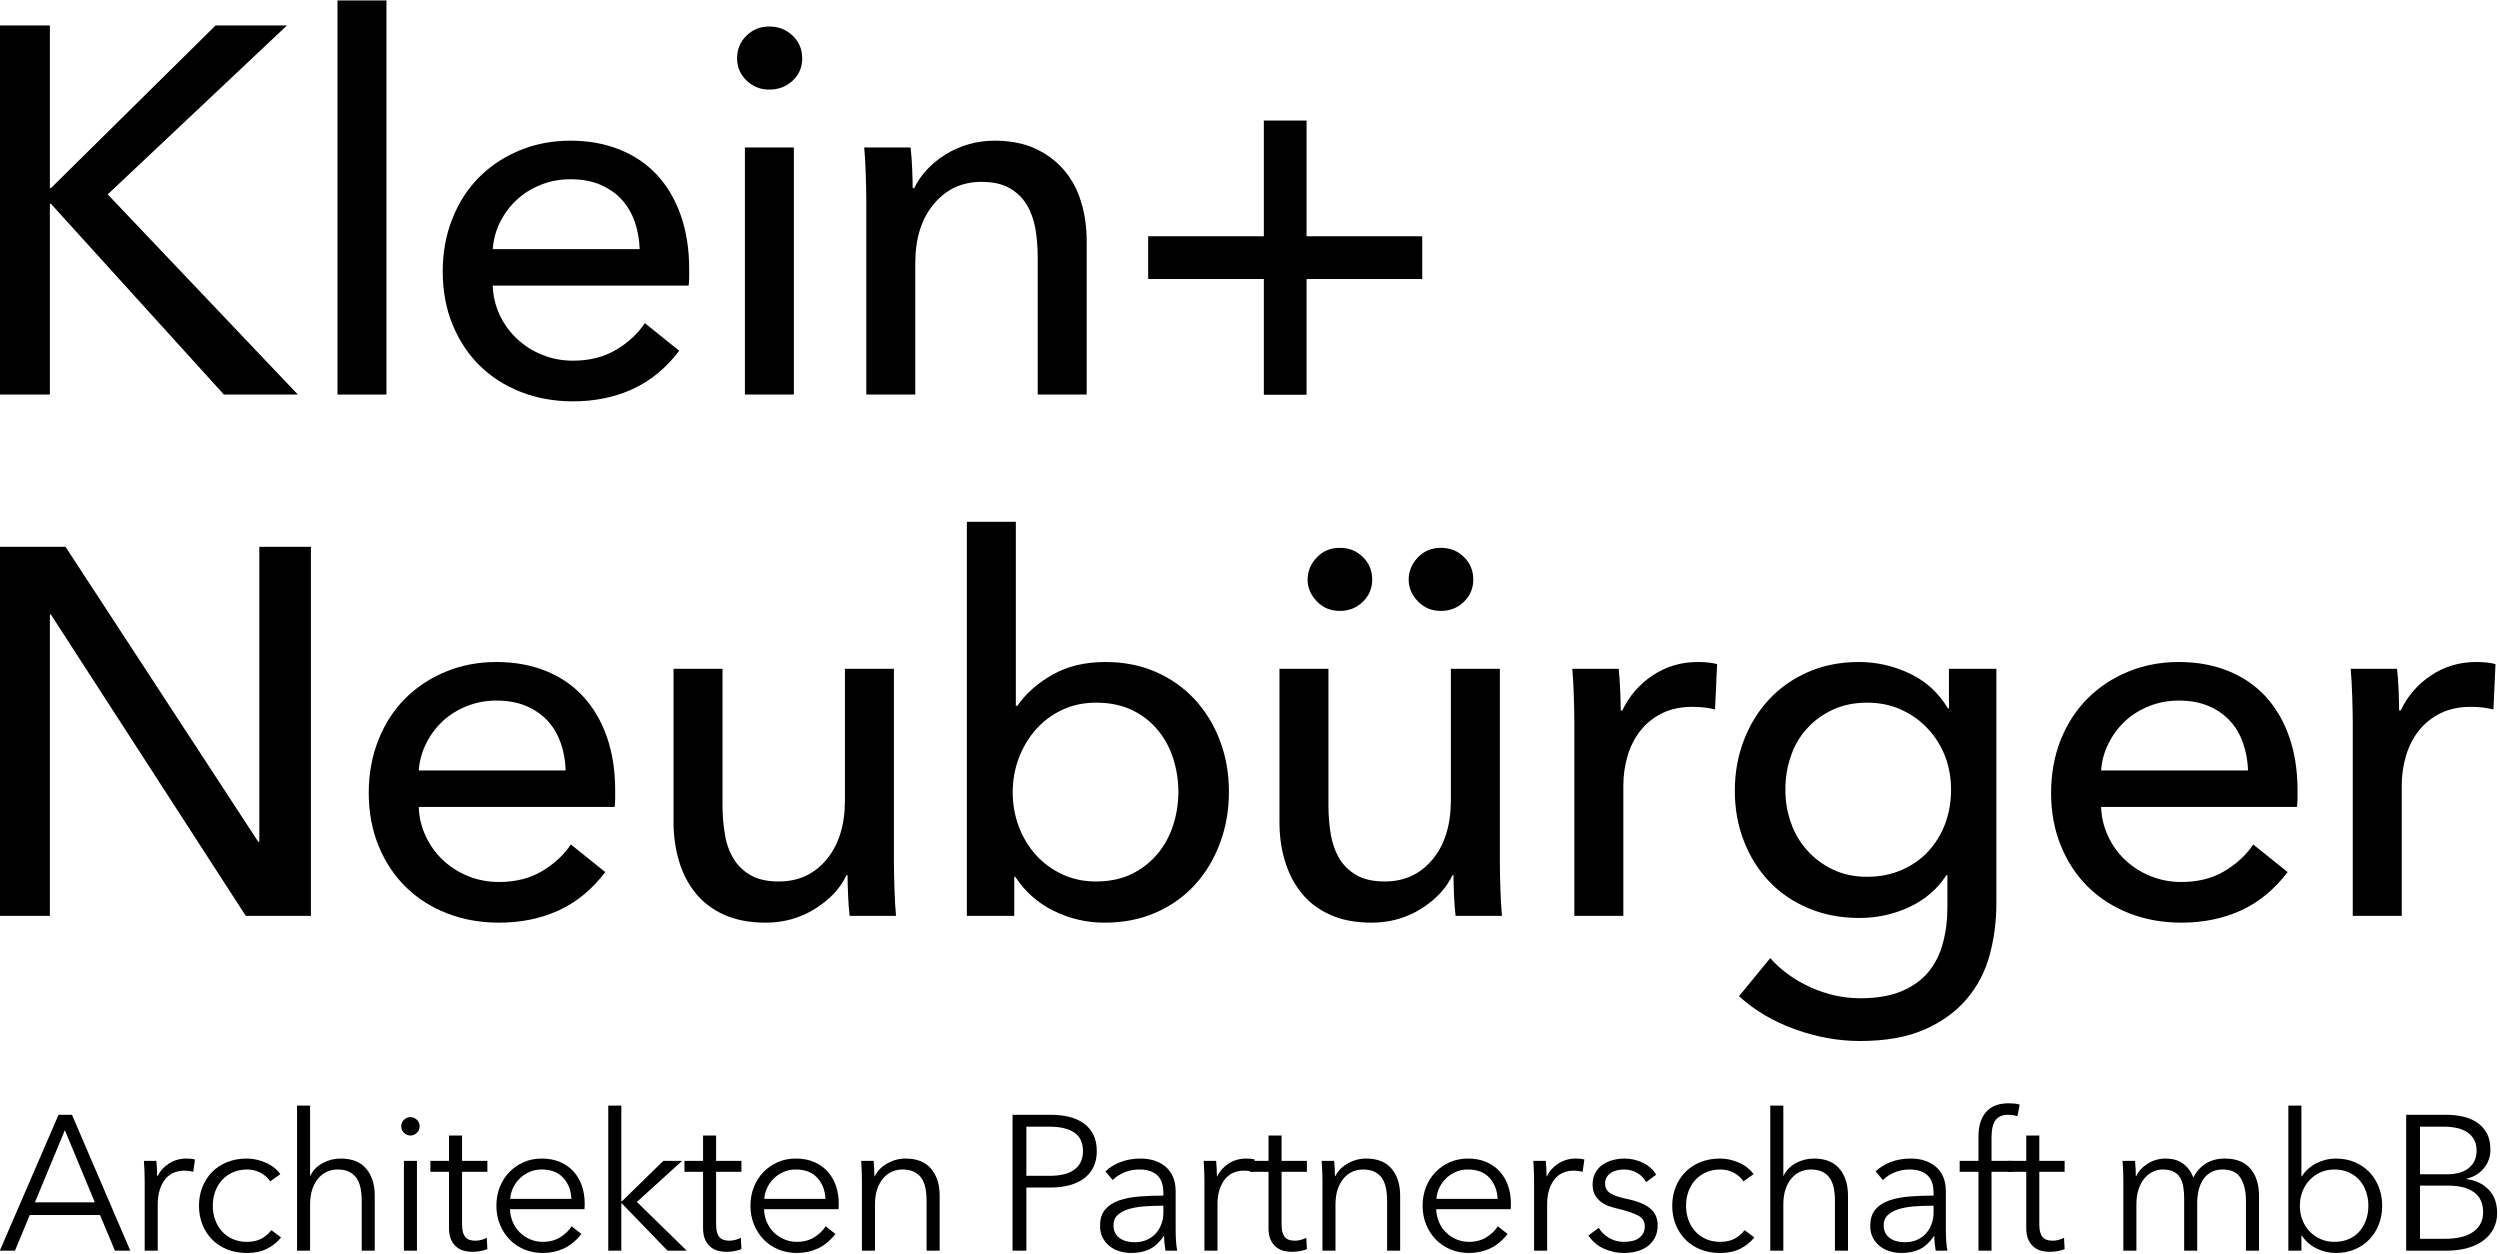
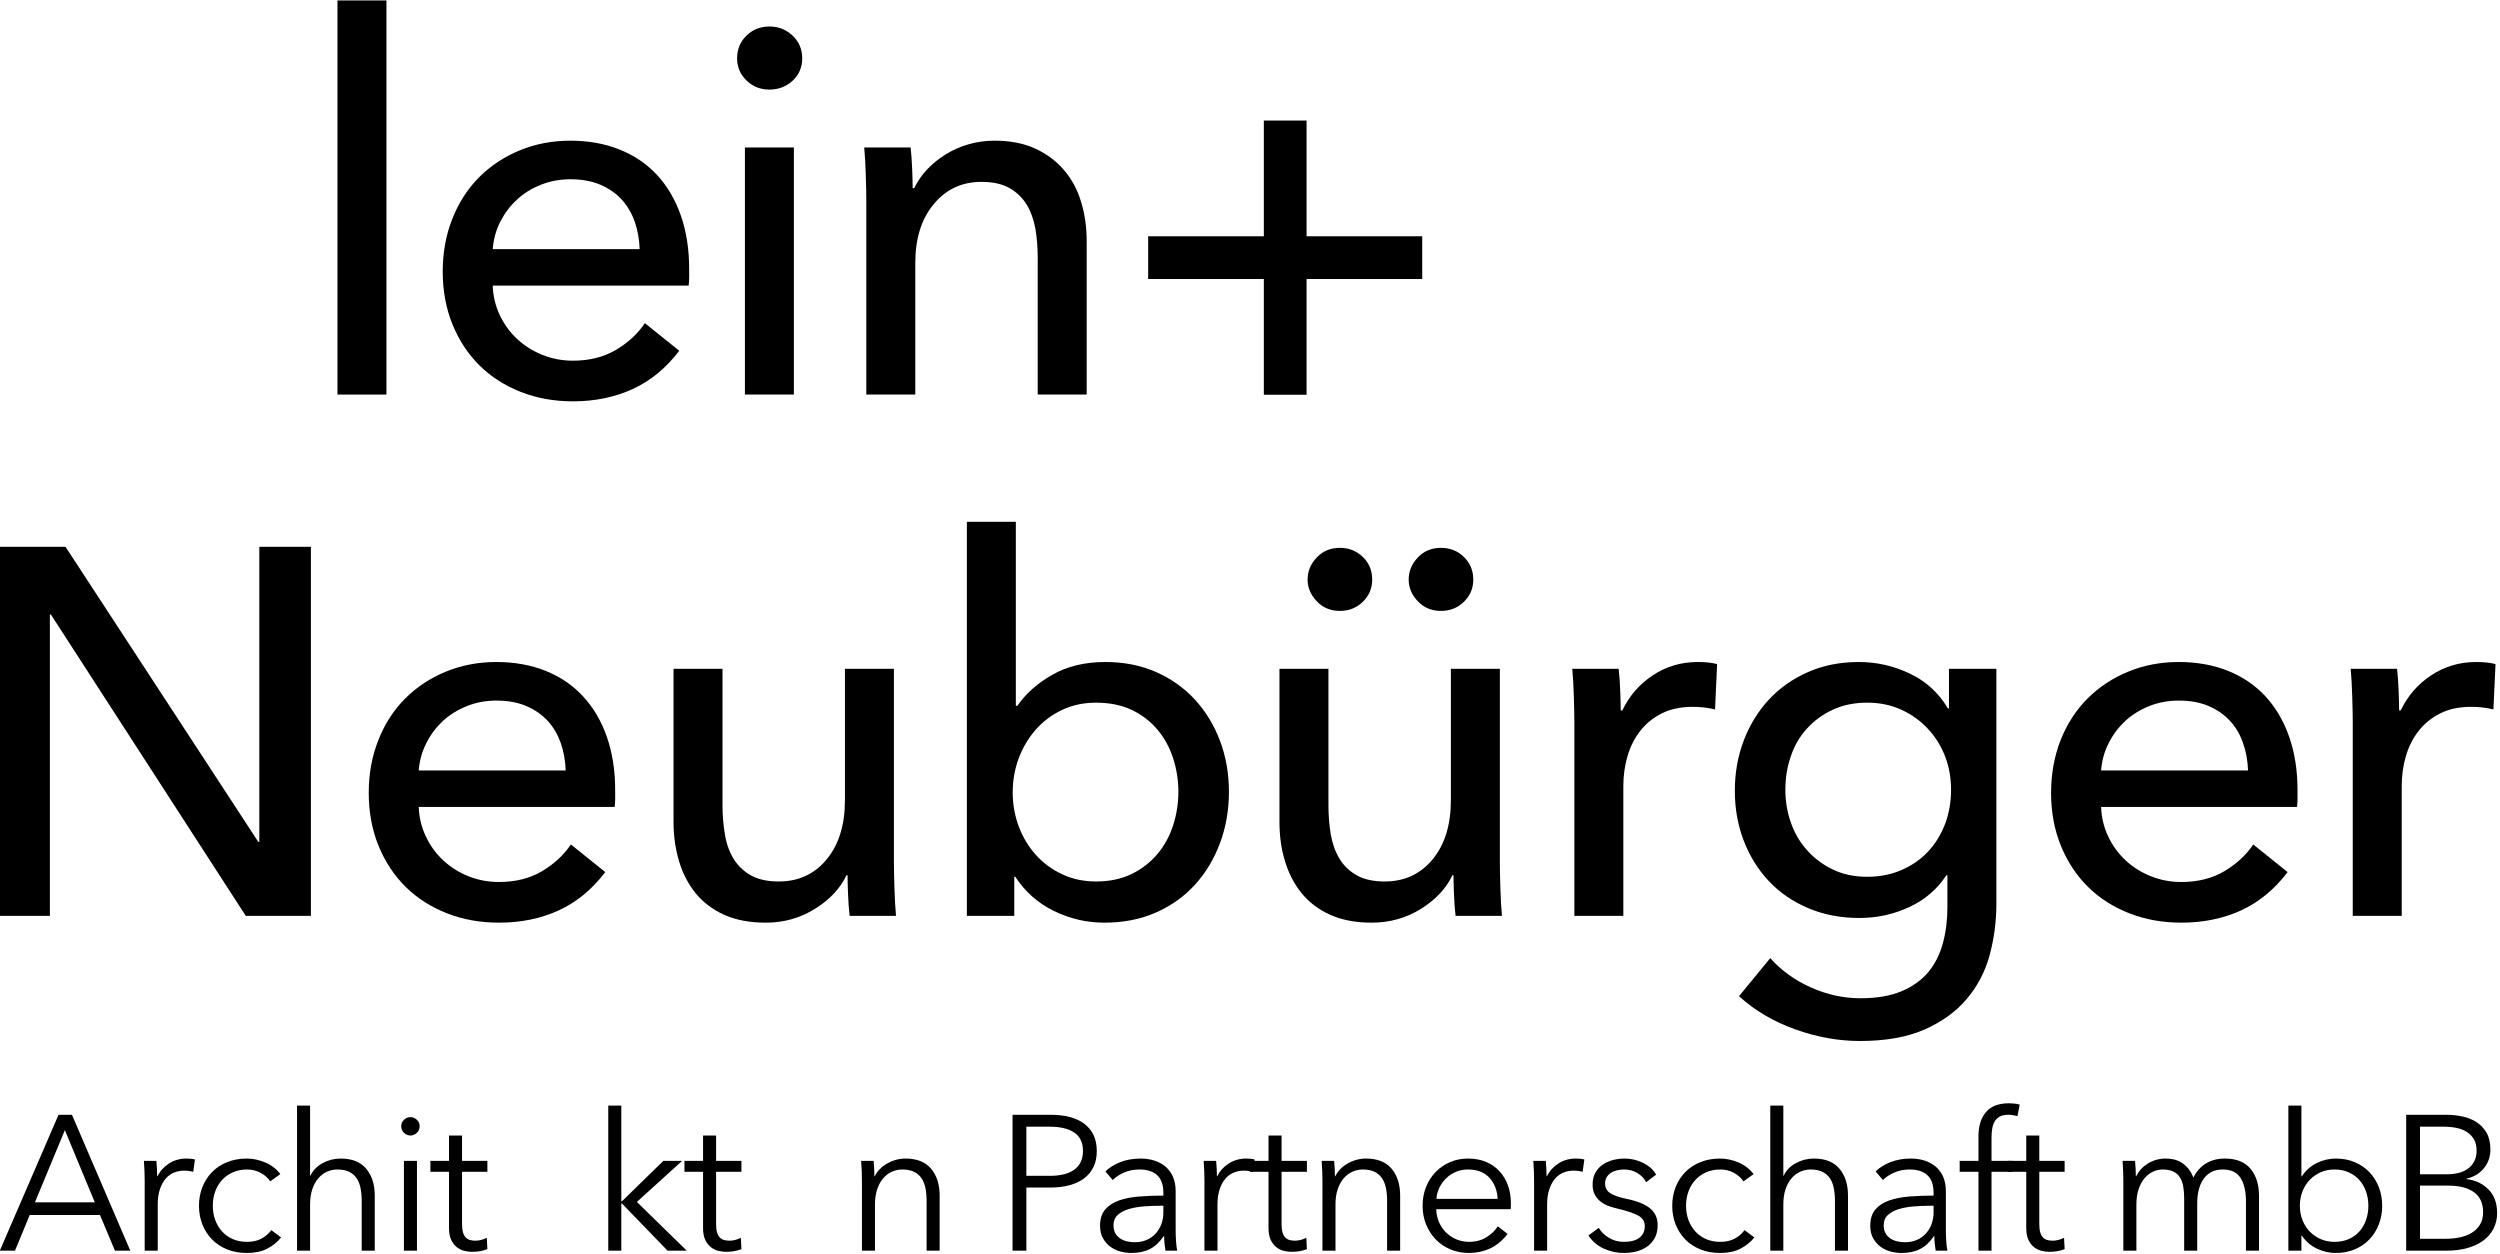
<svg xmlns="http://www.w3.org/2000/svg" width="100%" height="100%" viewBox="0 0 1182 593" version="1.1" xml:space="preserve" style="fill-rule:evenodd;clip-rule:evenodd;stroke-linejoin:round;stroke-miterlimit:1.414;">
  <g transform="matrix(1,0,0,1,-58.538,-59.261)">
    <g transform="matrix(1.33,0,0,0.301,0,0)">
      <g transform="matrix(1.094,0,0,3.322,0,0)">
        <g transform="matrix(3.386,0,0,4.93,-3916.05,-3423.08)">
-           <path d="M1173.21,724.401L1173.31,724.401L1189.11,708.801L1195.96,708.801L1178.76,725.001L1197.01,744.201L1189.91,744.201L1173.31,725.901L1173.21,725.901L1173.21,744.201L1168.26,744.201L1168.26,708.801L1173.21,708.801L1173.21,724.401Z" style="fill-rule:nonzero;" />
          <rect x="1200.81" y="706.401" width="4.7" height="37.8" style="fill-rule:nonzero;" />
          <path d="M1229.81,730.251C1229.78,729.317 1229.62,728.442 1229.34,727.626C1229.05,726.809 1228.63,726.101 1228.09,725.501C1227.54,724.901 1226.85,724.426 1226.04,724.076C1225.22,723.726 1224.26,723.551 1223.16,723.551C1222.16,723.551 1221.22,723.726 1220.34,724.076C1219.45,724.426 1218.68,724.901 1218.04,725.501C1217.38,726.101 1216.85,726.809 1216.43,727.626C1216.02,728.442 1215.78,729.317 1215.71,730.251L1229.81,730.251ZM1234.56,732.151C1234.56,732.417 1234.56,732.684 1234.56,732.951C1234.56,733.217 1234.54,733.484 1234.51,733.751L1215.71,733.751C1215.74,734.751 1215.97,735.692 1216.38,736.576C1216.8,737.459 1217.36,738.226 1218.06,738.876C1218.76,739.526 1219.57,740.034 1220.49,740.401C1221.4,740.767 1222.38,740.951 1223.41,740.951C1225.01,740.951 1226.39,740.601 1227.56,739.901C1228.73,739.201 1229.64,738.351 1230.31,737.351L1233.61,740.001C1232.34,741.667 1230.85,742.892 1229.13,743.676C1227.42,744.459 1225.51,744.851 1223.41,744.851C1221.61,744.851 1219.94,744.551 1218.41,743.951C1216.88,743.351 1215.56,742.509 1214.46,741.426C1213.36,740.342 1212.49,739.034 1211.86,737.501C1211.23,735.967 1210.91,734.267 1210.91,732.401C1210.91,730.567 1211.22,728.876 1211.84,727.326C1212.45,725.776 1213.31,724.451 1214.41,723.351C1215.51,722.251 1216.81,721.392 1218.31,720.776C1219.81,720.159 1221.43,719.851 1223.16,719.851C1224.89,719.851 1226.47,720.134 1227.88,720.701C1229.3,721.267 1230.5,722.084 1231.49,723.151C1232.47,724.217 1233.23,725.509 1233.76,727.026C1234.29,728.542 1234.56,730.251 1234.56,732.151Z" style="fill-rule:nonzero;" />
          <path d="M1244.61,744.201L1239.91,744.201L1239.91,720.501L1244.61,720.501L1244.61,744.201ZM1245.41,711.951C1245.41,712.817 1245.1,713.534 1244.49,714.101C1243.87,714.667 1243.13,714.951 1242.26,714.951C1241.39,714.951 1240.66,714.659 1240.06,714.076C1239.46,713.492 1239.16,712.784 1239.16,711.951C1239.16,711.084 1239.46,710.359 1240.06,709.776C1240.66,709.192 1241.39,708.901 1242.26,708.901C1243.13,708.901 1243.87,709.192 1244.49,709.776C1245.1,710.359 1245.41,711.084 1245.41,711.951Z" style="fill-rule:nonzero;" />
          <path d="M1255.81,720.501C1255.88,721.101 1255.93,721.776 1255.96,722.526C1255.99,723.276 1256.01,723.901 1256.01,724.401L1256.16,724.401C1256.46,723.767 1256.87,723.176 1257.38,722.626C1257.9,722.076 1258.49,721.592 1259.16,721.176C1259.83,720.759 1260.56,720.434 1261.36,720.201C1262.16,719.967 1262.99,719.851 1263.86,719.851C1265.39,719.851 1266.71,720.109 1267.81,720.626C1268.91,721.142 1269.83,721.834 1270.56,722.701C1271.29,723.567 1271.84,724.584 1272.18,725.751C1272.54,726.917 1272.71,728.167 1272.71,729.501L1272.71,744.201L1268.01,744.201L1268.01,731.051C1268.01,730.084 1267.93,729.167 1267.79,728.301C1267.63,727.434 1267.36,726.667 1266.96,726.001C1266.56,725.334 1266.01,724.801 1265.31,724.401C1264.61,724.001 1263.71,723.801 1262.61,723.801C1260.74,723.801 1259.22,724.509 1258.04,725.926C1256.85,727.342 1256.26,729.234 1256.26,731.601L1256.26,744.201L1251.56,744.201L1251.56,725.601C1251.56,724.967 1251.54,724.151 1251.51,723.151C1251.48,722.151 1251.43,721.267 1251.36,720.501L1255.81,720.501Z" style="fill-rule:nonzero;" />
          <path d="M1293.81,729.019L1304.91,729.019L1304.91,733.119L1293.81,733.119L1293.81,744.219L1289.71,744.219L1289.71,733.119L1278.61,733.119L1278.61,729.019L1289.71,729.019L1289.71,717.919L1293.81,717.919L1293.81,729.019Z" style="fill-rule:nonzero;" />
          <path d="M1193.21,787.101L1193.31,787.101L1193.31,758.801L1198.26,758.801L1198.26,794.201L1192.01,794.201L1173.31,765.301L1173.21,765.301L1173.21,794.201L1168.26,794.201L1168.26,758.801L1174.71,758.801L1193.21,787.101Z" style="fill-rule:nonzero;" />
          <path d="M1222.71,780.251C1222.68,779.317 1222.52,778.442 1222.24,777.626C1221.95,776.809 1221.54,776.101 1220.99,775.501C1220.43,774.901 1219.75,774.426 1218.93,774.076C1218.12,773.726 1217.16,773.551 1216.06,773.551C1215.06,773.551 1214.12,773.726 1213.24,774.076C1212.35,774.426 1211.59,774.901 1210.93,775.501C1210.29,776.101 1209.75,776.809 1209.34,777.626C1208.92,778.442 1208.68,779.317 1208.61,780.251L1222.71,780.251ZM1227.46,782.151C1227.46,782.417 1227.46,782.684 1227.46,782.951C1227.46,783.217 1227.44,783.484 1227.41,783.751L1208.61,783.751C1208.64,784.751 1208.87,785.692 1209.29,786.576C1209.7,787.459 1210.26,788.226 1210.96,788.876C1211.66,789.526 1212.47,790.034 1213.38,790.401C1214.3,790.767 1215.28,790.951 1216.31,790.951C1217.91,790.951 1219.29,790.601 1220.46,789.901C1221.63,789.201 1222.54,788.351 1223.21,787.351L1226.51,790.001C1225.24,791.667 1223.75,792.892 1222.04,793.676C1220.32,794.459 1218.41,794.851 1216.31,794.851C1214.51,794.851 1212.84,794.551 1211.31,793.951C1209.78,793.351 1208.46,792.509 1207.36,791.426C1206.26,790.342 1205.39,789.034 1204.76,787.501C1204.13,785.967 1203.81,784.267 1203.81,782.401C1203.81,780.567 1204.12,778.876 1204.74,777.326C1205.35,775.776 1206.21,774.451 1207.31,773.351C1208.41,772.251 1209.71,771.392 1211.21,770.776C1212.71,770.159 1214.33,769.851 1216.06,769.851C1217.79,769.851 1219.37,770.134 1220.79,770.701C1222.2,771.267 1223.4,772.084 1224.38,773.151C1225.37,774.217 1226.13,775.509 1226.66,777.026C1227.19,778.542 1227.46,780.251 1227.46,782.151Z" style="fill-rule:nonzero;" />
          <path d="M1249.96,794.201C1249.89,793.601 1249.84,792.926 1249.81,792.176C1249.78,791.426 1249.76,790.801 1249.76,790.301L1249.66,790.301C1249.06,791.567 1248.05,792.642 1246.63,793.526C1245.22,794.409 1243.64,794.851 1241.91,794.851C1240.38,794.851 1239.05,794.601 1237.93,794.101C1236.82,793.601 1235.9,792.909 1235.18,792.026C1234.47,791.142 1233.93,790.117 1233.59,788.951C1233.24,787.784 1233.06,786.534 1233.06,785.201L1233.06,770.501L1237.76,770.501L1237.76,783.601C1237.76,784.567 1237.84,785.492 1237.99,786.376C1238.13,787.259 1238.41,788.034 1238.81,788.701C1239.21,789.367 1239.76,789.901 1240.46,790.301C1241.16,790.701 1242.06,790.901 1243.16,790.901C1245.06,790.901 1246.59,790.192 1247.76,788.776C1248.93,787.359 1249.51,785.467 1249.51,783.101L1249.51,770.501L1254.21,770.501L1254.21,789.101C1254.21,789.734 1254.23,790.551 1254.26,791.551C1254.29,792.551 1254.34,793.434 1254.41,794.201L1249.96,794.201Z" style="fill-rule:nonzero;" />
          <path d="M1265.76,790.451L1265.76,794.201L1261.21,794.201L1261.21,756.401L1265.91,756.401L1265.91,774.051L1266.06,774.051C1266.86,772.884 1267.98,771.892 1269.41,771.076C1270.84,770.259 1272.54,769.851 1274.51,769.851C1276.28,769.851 1277.88,770.167 1279.34,770.801C1280.79,771.434 1282.04,772.317 1283.09,773.451C1284.13,774.584 1284.94,775.909 1285.51,777.426C1286.08,778.942 1286.36,780.567 1286.36,782.301C1286.36,784.034 1286.08,785.667 1285.51,787.201C1284.94,788.734 1284.14,790.067 1283.11,791.201C1282.08,792.334 1280.83,793.226 1279.36,793.876C1277.89,794.526 1276.24,794.851 1274.41,794.851C1272.71,794.851 1271.09,794.476 1269.56,793.726C1268.03,792.976 1266.79,791.884 1265.86,790.451L1265.76,790.451ZM1281.51,782.301C1281.51,781.201 1281.34,780.134 1281.01,779.101C1280.68,778.067 1280.18,777.151 1279.51,776.351C1278.84,775.551 1278.02,774.917 1277.04,774.451C1276.05,773.984 1274.91,773.751 1273.61,773.751C1272.41,773.751 1271.32,773.984 1270.34,774.451C1269.35,774.917 1268.51,775.551 1267.81,776.351C1267.11,777.151 1266.57,778.067 1266.18,779.101C1265.8,780.134 1265.61,781.217 1265.61,782.351C1265.61,783.484 1265.8,784.567 1266.18,785.601C1266.57,786.634 1267.11,787.542 1267.81,788.326C1268.51,789.109 1269.35,789.734 1270.34,790.201C1271.32,790.667 1272.41,790.901 1273.61,790.901C1274.91,790.901 1276.05,790.659 1277.04,790.176C1278.02,789.692 1278.84,789.051 1279.51,788.251C1280.18,787.451 1280.68,786.534 1281.01,785.501C1281.34,784.467 1281.51,783.401 1281.51,782.301Z" style="fill-rule:nonzero;" />
          <path d="M1308.11,794.201C1308.04,793.601 1307.99,792.926 1307.96,792.176C1307.93,791.426 1307.91,790.801 1307.91,790.301L1307.81,790.301C1307.21,791.567 1306.2,792.642 1304.79,793.526C1303.37,794.409 1301.79,794.851 1300.06,794.851C1298.53,794.851 1297.2,794.601 1296.09,794.101C1294.97,793.601 1294.05,792.909 1293.34,792.026C1292.62,791.142 1292.09,790.117 1291.74,788.951C1291.38,787.784 1291.21,786.534 1291.21,785.201L1291.21,770.501L1295.91,770.501L1295.91,783.601C1295.91,784.567 1295.99,785.492 1296.13,786.376C1296.29,787.259 1296.56,788.034 1296.96,788.701C1297.36,789.367 1297.91,789.901 1298.61,790.301C1299.31,790.701 1300.21,790.901 1301.31,790.901C1303.21,790.901 1304.74,790.192 1305.91,788.776C1307.08,787.359 1307.66,785.467 1307.66,783.101L1307.66,770.501L1312.36,770.501L1312.36,789.101C1312.36,789.734 1312.38,790.551 1312.41,791.551C1312.44,792.551 1312.49,793.434 1312.56,794.201L1308.11,794.201ZM1293.91,761.951C1293.91,761.151 1294.2,760.442 1294.79,759.826C1295.37,759.209 1296.11,758.901 1297.01,758.901C1297.88,758.901 1298.61,759.192 1299.21,759.776C1299.81,760.359 1300.11,761.084 1300.11,761.951C1300.11,762.784 1299.81,763.492 1299.21,764.076C1298.61,764.659 1297.88,764.951 1297.01,764.951C1296.11,764.951 1295.37,764.642 1294.79,764.026C1294.2,763.409 1293.91,762.717 1293.91,761.951ZM1303.61,761.951C1303.61,761.151 1303.9,760.442 1304.49,759.826C1305.07,759.209 1305.81,758.901 1306.71,758.901C1307.58,758.901 1308.31,759.192 1308.91,759.776C1309.51,760.359 1309.81,761.084 1309.81,761.951C1309.81,762.784 1309.51,763.492 1308.91,764.076C1308.31,764.659 1307.58,764.951 1306.71,764.951C1305.81,764.951 1305.07,764.642 1304.49,764.026C1303.9,763.409 1303.61,762.717 1303.61,761.951Z" style="fill-rule:nonzero;" />
          <path d="M1319.51,775.601C1319.51,774.967 1319.49,774.151 1319.46,773.151C1319.43,772.151 1319.38,771.267 1319.31,770.501L1323.76,770.501C1323.83,771.101 1323.88,771.792 1323.91,772.576C1323.94,773.359 1323.96,774.001 1323.96,774.501L1324.11,774.501C1324.78,773.101 1325.75,771.976 1327.04,771.126C1328.32,770.276 1329.76,769.851 1331.36,769.851C1332.09,769.851 1332.71,769.917 1333.21,770.051L1333.01,774.401C1332.34,774.234 1331.63,774.151 1330.86,774.151C1329.73,774.151 1328.74,774.359 1327.91,774.776C1327.08,775.192 1326.38,775.751 1325.84,776.451C1325.29,777.151 1324.88,777.959 1324.61,778.876C1324.34,779.792 1324.21,780.751 1324.21,781.751L1324.21,794.201L1319.51,794.201L1319.51,775.601Z" style="fill-rule:nonzero;" />
          <path d="M1338.31,798.251C1339.34,799.417 1340.63,800.351 1342.18,801.051C1343.74,801.751 1345.33,802.101 1346.96,802.101C1348.53,802.101 1349.84,801.876 1350.91,801.426C1351.98,800.976 1352.84,800.359 1353.49,799.576C1354.13,798.792 1354.6,797.867 1354.88,796.801C1355.17,795.734 1355.31,794.584 1355.31,793.351L1355.31,790.301L1355.21,790.301C1354.34,791.634 1353.16,792.651 1351.66,793.351C1350.16,794.051 1348.56,794.401 1346.86,794.401C1345.06,794.401 1343.42,794.084 1341.93,793.451C1340.45,792.817 1339.19,791.951 1338.16,790.851C1337.13,789.751 1336.33,788.459 1335.76,786.976C1335.19,785.492 1334.91,783.901 1334.91,782.201C1334.91,780.501 1335.19,778.901 1335.76,777.401C1336.33,775.901 1337.13,774.592 1338.16,773.476C1339.19,772.359 1340.44,771.476 1341.91,770.826C1343.38,770.176 1345.01,769.851 1346.81,769.851C1348.51,769.851 1350.13,770.217 1351.68,770.951C1353.24,771.684 1354.46,772.801 1355.36,774.301L1355.46,774.301L1355.46,770.501L1360.01,770.501L1360.01,793.001C1360.01,794.734 1359.79,796.392 1359.36,797.976C1358.93,799.559 1358.19,800.959 1357.16,802.176C1356.13,803.392 1354.78,804.367 1353.11,805.101C1351.44,805.834 1349.38,806.201 1346.91,806.201C1344.84,806.201 1342.77,805.826 1340.68,805.076C1338.6,804.326 1336.81,803.267 1335.31,801.901L1338.31,798.251ZM1339.76,782.101C1339.76,783.201 1339.93,784.251 1340.29,785.251C1340.63,786.251 1341.15,787.134 1341.84,787.901C1342.52,788.667 1343.34,789.284 1344.31,789.751C1345.28,790.217 1346.38,790.451 1347.61,790.451C1348.81,790.451 1349.91,790.234 1350.91,789.801C1351.91,789.367 1352.76,788.776 1353.46,788.026C1354.16,787.276 1354.7,786.392 1355.09,785.376C1355.47,784.359 1355.66,783.267 1355.66,782.101C1355.66,780.967 1355.47,779.901 1355.09,778.901C1354.7,777.901 1354.15,777.017 1353.43,776.251C1352.72,775.484 1351.87,774.876 1350.88,774.426C1349.9,773.976 1348.81,773.751 1347.61,773.751C1346.38,773.751 1345.28,773.976 1344.31,774.426C1343.34,774.876 1342.52,775.476 1341.84,776.226C1341.15,776.976 1340.63,777.859 1340.29,778.876C1339.93,779.892 1339.76,780.967 1339.76,782.101Z" style="fill-rule:nonzero;" />
          <path d="M1384.16,780.251C1384.13,779.317 1383.97,778.442 1383.68,777.626C1383.4,776.809 1382.99,776.101 1382.43,775.501C1381.88,774.901 1381.2,774.426 1380.38,774.076C1379.57,773.726 1378.61,773.551 1377.51,773.551C1376.51,773.551 1375.57,773.726 1374.68,774.076C1373.8,774.426 1373.04,774.901 1372.38,775.501C1371.74,776.101 1371.2,776.809 1370.79,777.626C1370.37,778.442 1370.13,779.317 1370.06,780.251L1384.16,780.251ZM1388.91,782.151C1388.91,782.417 1388.91,782.684 1388.91,782.951C1388.91,783.217 1388.89,783.484 1388.86,783.751L1370.06,783.751C1370.09,784.751 1370.32,785.692 1370.74,786.576C1371.15,787.459 1371.71,788.226 1372.41,788.876C1373.11,789.526 1373.92,790.034 1374.84,790.401C1375.75,790.767 1376.73,790.951 1377.76,790.951C1379.36,790.951 1380.74,790.601 1381.91,789.901C1383.08,789.201 1383.99,788.351 1384.66,787.351L1387.96,790.001C1386.69,791.667 1385.2,792.892 1383.49,793.676C1381.77,794.459 1379.86,794.851 1377.76,794.851C1375.96,794.851 1374.29,794.551 1372.76,793.951C1371.23,793.351 1369.91,792.509 1368.81,791.426C1367.71,790.342 1366.84,789.034 1366.21,787.501C1365.58,785.967 1365.26,784.267 1365.26,782.401C1365.26,780.567 1365.57,778.876 1366.18,777.326C1366.8,775.776 1367.66,774.451 1368.76,773.351C1369.86,772.251 1371.16,771.392 1372.66,770.776C1374.16,770.159 1375.78,769.851 1377.51,769.851C1379.24,769.851 1380.82,770.134 1382.24,770.701C1383.65,771.267 1384.85,772.084 1385.84,773.151C1386.82,774.217 1387.58,775.509 1388.11,777.026C1388.64,778.542 1388.91,780.251 1388.91,782.151Z" style="fill-rule:nonzero;" />
          <path d="M1394.21,775.601C1394.21,774.967 1394.19,774.151 1394.16,773.151C1394.13,772.151 1394.08,771.267 1394.01,770.501L1398.46,770.501C1398.53,771.101 1398.58,771.792 1398.61,772.576C1398.64,773.359 1398.66,774.001 1398.66,774.501L1398.81,774.501C1399.48,773.101 1400.45,771.976 1401.74,771.126C1403.02,770.276 1404.46,769.851 1406.06,769.851C1406.79,769.851 1407.41,769.917 1407.91,770.051L1407.71,774.401C1407.04,774.234 1406.33,774.151 1405.56,774.151C1404.43,774.151 1403.44,774.359 1402.61,774.776C1401.78,775.192 1401.09,775.751 1400.54,776.451C1399.99,777.151 1399.58,777.959 1399.31,778.876C1399.04,779.792 1398.91,780.751 1398.91,781.751L1398.91,794.201L1394.21,794.201L1394.21,775.601Z" style="fill-rule:nonzero;" />
        </g>
        <g transform="matrix(1.247,0,0,1.815,-375.745,-670.494)">
          <path d="M337.484,727.893L333.534,727.893L348.834,692.493L352.334,692.493L367.534,727.893L363.534,727.893L359.634,718.593L341.334,718.593L337.484,727.893ZM342.684,715.293L358.284,715.293L350.484,696.493L342.684,715.293Z" style="fill-rule:nonzero;" />
          <path d="M371.284,709.643C371.284,709.01 371.268,708.193 371.234,707.193C371.201,706.193 371.151,705.293 371.084,704.493L374.334,704.493C374.401,705.127 374.451,705.827 374.484,706.593C374.518,707.36 374.534,707.993 374.534,708.493L374.634,708.493C375.301,707.127 376.301,706.018 377.634,705.168C378.968,704.318 380.468,703.893 382.134,703.893C382.568,703.893 382.959,703.91 383.309,703.943C383.659,703.977 384.018,704.043 384.384,704.143L383.934,707.343C383.734,707.277 383.401,707.21 382.934,707.143C382.468,707.077 382.001,707.043 381.534,707.043C380.634,707.043 379.768,707.21 378.934,707.543C378.101,707.877 377.376,708.402 376.759,709.118C376.143,709.835 375.643,710.752 375.259,711.868C374.876,712.985 374.684,714.327 374.684,715.893L374.684,727.893L371.284,727.893L371.284,709.643Z" style="fill-rule:nonzero;" />
          <path d="M403.984,709.843C403.418,708.943 402.593,708.202 401.509,707.618C400.426,707.035 399.251,706.743 397.984,706.743C396.618,706.743 395.384,706.985 394.284,707.468C393.184,707.952 392.243,708.618 391.459,709.468C390.676,710.318 390.076,711.318 389.659,712.468C389.243,713.618 389.034,714.86 389.034,716.193C389.034,717.527 389.243,718.76 389.659,719.893C390.076,721.027 390.668,722.018 391.434,722.868C392.201,723.718 393.134,724.385 394.234,724.868C395.334,725.352 396.568,725.593 397.934,725.593C399.434,725.593 400.701,725.31 401.734,724.743C402.768,724.177 403.618,723.443 404.284,722.543L406.834,724.443C405.834,725.677 404.609,726.66 403.159,727.393C401.709,728.127 399.968,728.493 397.934,728.493C396.034,728.493 394.318,728.185 392.784,727.568C391.251,726.952 389.943,726.093 388.859,724.993C387.776,723.893 386.934,722.593 386.334,721.093C385.734,719.593 385.434,717.96 385.434,716.193C385.434,714.427 385.734,712.793 386.334,711.293C386.934,709.793 387.776,708.493 388.859,707.393C389.943,706.293 391.251,705.435 392.784,704.818C394.318,704.202 396.034,703.893 397.934,703.893C399.501,703.893 401.093,704.235 402.709,704.918C404.326,705.602 405.634,706.61 406.634,707.943L403.984,709.843Z" style="fill-rule:nonzero;" />
          <path d="M414.484,708.343C415.118,706.977 416.168,705.893 417.634,705.093C419.101,704.293 420.668,703.893 422.334,703.893C425.301,703.893 427.526,704.777 429.009,706.543C430.493,708.31 431.234,710.643 431.234,713.543L431.234,727.893L427.834,727.893L427.834,714.943C427.834,713.71 427.734,712.593 427.534,711.593C427.334,710.593 426.993,709.735 426.509,709.018C426.026,708.302 425.376,707.743 424.559,707.343C423.743,706.943 422.718,706.743 421.484,706.743C420.584,706.743 419.709,706.927 418.859,707.293C418.009,707.66 417.251,708.218 416.584,708.968C415.918,709.718 415.384,710.668 414.984,711.818C414.584,712.968 414.384,714.327 414.384,715.893L414.384,727.893L410.984,727.893L410.984,690.093L414.384,690.093L414.384,708.343L414.484,708.343Z" style="fill-rule:nonzero;" />
          <path d="M442.234,727.893L438.834,727.893L438.834,704.493L442.234,704.493L442.234,727.893ZM442.934,695.493C442.934,696.193 442.684,696.768 442.184,697.218C441.684,697.668 441.134,697.893 440.534,697.893C439.934,697.893 439.384,697.668 438.884,697.218C438.384,696.768 438.134,696.193 438.134,695.493C438.134,694.793 438.384,694.218 438.884,693.768C439.384,693.318 439.934,693.093 440.534,693.093C441.134,693.093 441.684,693.318 442.184,693.768C442.684,694.218 442.934,694.793 442.934,695.493Z" style="fill-rule:nonzero;" />
          <path d="M460.584,707.343L453.984,707.343L453.984,720.993C453.984,721.86 454.068,722.577 454.234,723.143C454.401,723.71 454.643,724.152 454.959,724.468C455.276,724.785 455.651,725.002 456.084,725.118C456.518,725.235 456.984,725.293 457.484,725.293C457.951,725.293 458.443,725.227 458.959,725.093C459.476,724.96 459.968,724.777 460.434,724.543L460.584,727.493C459.984,727.727 459.359,727.902 458.709,728.018C458.059,728.135 457.351,728.193 456.584,728.193C455.951,728.193 455.284,728.11 454.584,727.943C453.884,727.777 453.234,727.46 452.634,726.993C452.034,726.527 451.543,725.893 451.159,725.093C450.776,724.293 450.584,723.243 450.584,721.943L450.584,707.343L445.734,707.343L445.734,704.493L450.584,704.493L450.584,697.893L453.984,697.893L453.984,704.493L460.584,704.493L460.584,707.343Z" style="fill-rule:nonzero;" />
-           <path d="M482.484,714.393C482.384,712.193 481.676,710.368 480.359,708.918C479.043,707.468 477.168,706.743 474.734,706.743C473.601,706.743 472.551,706.952 471.584,707.368C470.618,707.785 469.768,708.352 469.034,709.068C468.301,709.785 467.718,710.602 467.284,711.518C466.851,712.435 466.601,713.393 466.534,714.393L482.484,714.393ZM485.934,715.493C485.934,715.727 485.934,715.977 485.934,716.243C485.934,716.51 485.918,716.793 485.884,717.093L466.484,717.093C466.518,718.26 466.751,719.36 467.184,720.393C467.618,721.427 468.218,722.327 468.984,723.093C469.751,723.86 470.651,724.468 471.684,724.918C472.718,725.368 473.834,725.593 475.034,725.593C476.801,725.593 478.326,725.185 479.609,724.368C480.893,723.552 481.868,722.61 482.534,721.543L485.084,723.543C483.684,725.31 482.143,726.577 480.459,727.343C478.776,728.11 476.968,728.493 475.034,728.493C473.301,728.493 471.693,728.185 470.209,727.568C468.726,726.952 467.451,726.093 466.384,724.993C465.318,723.893 464.476,722.593 463.859,721.093C463.243,719.593 462.934,717.96 462.934,716.193C462.934,714.427 463.234,712.793 463.834,711.293C464.434,709.793 465.268,708.493 466.334,707.393C467.401,706.293 468.651,705.435 470.084,704.818C471.518,704.202 473.068,703.893 474.734,703.893C476.568,703.893 478.184,704.202 479.584,704.818C480.984,705.435 482.151,706.268 483.084,707.318C484.018,708.368 484.726,709.593 485.209,710.993C485.693,712.393 485.934,713.893 485.934,715.493Z" style="fill-rule:nonzero;" />
          <path d="M495.484,715.043L495.634,715.043L506.434,704.493L511.334,704.493L499.534,715.193L512.534,727.893L507.534,727.893L495.634,715.593L495.484,715.593L495.484,727.893L492.084,727.893L492.084,690.093L495.484,690.093L495.484,715.043Z" style="fill-rule:nonzero;" />
          <path d="M526.784,707.343L520.184,707.343L520.184,720.993C520.184,721.86 520.268,722.577 520.434,723.143C520.601,723.71 520.843,724.152 521.159,724.468C521.476,724.785 521.851,725.002 522.284,725.118C522.718,725.235 523.184,725.293 523.684,725.293C524.151,725.293 524.643,725.227 525.159,725.093C525.676,724.96 526.168,724.777 526.634,724.543L526.784,727.493C526.184,727.727 525.559,727.902 524.909,728.018C524.259,728.135 523.551,728.193 522.784,728.193C522.151,728.193 521.484,728.11 520.784,727.943C520.084,727.777 519.434,727.46 518.834,726.993C518.234,726.527 517.743,725.893 517.359,725.093C516.976,724.293 516.784,723.243 516.784,721.943L516.784,707.343L511.934,707.343L511.934,704.493L516.784,704.493L516.784,697.893L520.184,697.893L520.184,704.493L526.784,704.493L526.784,707.343Z" style="fill-rule:nonzero;" />
-           <path d="M548.684,714.393C548.584,712.193 547.876,710.368 546.559,708.918C545.243,707.468 543.368,706.743 540.934,706.743C539.801,706.743 538.751,706.952 537.784,707.368C536.818,707.785 535.968,708.352 535.234,709.068C534.501,709.785 533.918,710.602 533.484,711.518C533.051,712.435 532.801,713.393 532.734,714.393L548.684,714.393ZM552.134,715.493C552.134,715.727 552.134,715.977 552.134,716.243C552.134,716.51 552.118,716.793 552.084,717.093L532.684,717.093C532.718,718.26 532.951,719.36 533.384,720.393C533.818,721.427 534.418,722.327 535.184,723.093C535.951,723.86 536.851,724.468 537.884,724.918C538.918,725.368 540.034,725.593 541.234,725.593C543.001,725.593 544.526,725.185 545.809,724.368C547.093,723.552 548.068,722.61 548.734,721.543L551.284,723.543C549.884,725.31 548.343,726.577 546.659,727.343C544.976,728.11 543.168,728.493 541.234,728.493C539.501,728.493 537.893,728.185 536.409,727.568C534.926,726.952 533.651,726.093 532.584,724.993C531.518,723.893 530.676,722.593 530.059,721.093C529.443,719.593 529.134,717.96 529.134,716.193C529.134,714.427 529.434,712.793 530.034,711.293C530.634,709.793 531.468,708.493 532.534,707.393C533.601,706.293 534.851,705.435 536.284,704.818C537.718,704.202 539.268,703.893 540.934,703.893C542.768,703.893 544.384,704.202 545.784,704.818C547.184,705.435 548.351,706.268 549.284,707.318C550.218,708.368 550.926,709.593 551.409,710.993C551.893,712.393 552.134,713.893 552.134,715.493Z" style="fill-rule:nonzero;" />
          <path d="M561.234,704.493C561.301,705.127 561.351,705.827 561.384,706.593C561.418,707.36 561.434,707.993 561.434,708.493L561.534,708.493C562.201,707.127 563.284,706.018 564.784,705.168C566.284,704.318 567.868,703.893 569.534,703.893C572.501,703.893 574.726,704.777 576.209,706.543C577.693,708.31 578.434,710.643 578.434,713.543L578.434,727.893L575.034,727.893L575.034,714.943C575.034,713.71 574.934,712.593 574.734,711.593C574.534,710.593 574.193,709.735 573.709,709.018C573.226,708.302 572.576,707.743 571.759,707.343C570.943,706.943 569.918,706.743 568.684,706.743C567.784,706.743 566.909,706.927 566.059,707.293C565.209,707.66 564.451,708.218 563.784,708.968C563.118,709.718 562.584,710.668 562.184,711.818C561.784,712.968 561.584,714.327 561.584,715.893L561.584,727.893L558.184,727.893L558.184,709.643C558.184,709.01 558.168,708.193 558.134,707.193C558.101,706.193 558.051,705.293 557.984,704.493L561.234,704.493Z" style="fill-rule:nonzero;" />
          <path d="M597.434,692.493L607.434,692.493C609.234,692.493 610.868,692.685 612.334,693.068C613.801,693.452 615.059,694.035 616.109,694.818C617.159,695.602 617.968,696.585 618.534,697.768C619.101,698.952 619.384,700.343 619.384,701.943C619.384,703.543 619.093,704.935 618.509,706.118C617.926,707.302 617.109,708.285 616.059,709.068C615.009,709.852 613.743,710.443 612.259,710.843C610.776,711.243 609.134,711.443 607.334,711.443L601.034,711.443L601.034,727.893L597.434,727.893L597.434,692.493ZM601.034,708.393L607.134,708.393C609.968,708.393 612.118,707.843 613.584,706.743C615.051,705.643 615.784,704.043 615.784,701.943C615.784,699.743 615.026,698.135 613.509,697.118C611.993,696.102 609.868,695.593 607.134,695.593L601.034,695.593L601.034,708.393Z" style="fill-rule:nonzero;" />
          <path d="M636.734,712.793C636.734,710.76 636.201,709.243 635.134,708.243C634.068,707.243 632.518,706.743 630.484,706.743C629.084,706.743 627.784,706.993 626.584,707.493C625.384,707.993 624.368,708.66 623.534,709.493L621.634,707.243C622.601,706.277 623.876,705.477 625.459,704.843C627.043,704.21 628.834,703.893 630.834,703.893C632.101,703.893 633.284,704.068 634.384,704.418C635.484,704.768 636.451,705.293 637.284,705.993C638.118,706.693 638.768,707.577 639.234,708.643C639.701,709.71 639.934,710.96 639.934,712.393L639.934,722.643C639.934,723.543 639.968,724.477 640.034,725.443C640.101,726.41 640.201,727.227 640.334,727.893L637.284,727.893C637.184,727.327 637.101,726.71 637.034,726.043C636.968,725.377 636.934,724.727 636.934,724.093L636.834,724.093C635.768,725.66 634.559,726.785 633.209,727.468C631.859,728.152 630.234,728.493 628.334,728.493C627.434,728.493 626.509,728.368 625.559,728.118C624.609,727.868 623.743,727.46 622.959,726.893C622.176,726.327 621.526,725.593 621.009,724.693C620.493,723.793 620.234,722.693 620.234,721.393C620.234,719.593 620.693,718.168 621.609,717.118C622.526,716.068 623.751,715.285 625.284,714.768C626.818,714.252 628.576,713.918 630.559,713.768C632.543,713.618 634.601,713.543 636.734,713.543L636.734,712.793ZM635.734,716.193C634.334,716.193 632.926,716.252 631.509,716.368C630.093,716.485 628.809,716.718 627.659,717.068C626.509,717.418 625.568,717.927 624.834,718.593C624.101,719.26 623.734,720.143 623.734,721.243C623.734,722.077 623.893,722.777 624.209,723.343C624.526,723.91 624.951,724.368 625.484,724.718C626.018,725.068 626.609,725.318 627.259,725.468C627.909,725.618 628.568,725.693 629.234,725.693C630.434,725.693 631.501,725.485 632.434,725.068C633.368,724.652 634.151,724.085 634.784,723.368C635.418,722.652 635.901,721.827 636.234,720.893C636.568,719.96 636.734,718.977 636.734,717.943L636.734,716.193L635.734,716.193Z" style="fill-rule:nonzero;" />
          <path d="M647.434,709.643C647.434,709.01 647.418,708.193 647.384,707.193C647.351,706.193 647.301,705.293 647.234,704.493L650.484,704.493C650.551,705.127 650.601,705.827 650.634,706.593C650.668,707.36 650.684,707.993 650.684,708.493L650.784,708.493C651.451,707.127 652.451,706.018 653.784,705.168C655.118,704.318 656.618,703.893 658.284,703.893C658.718,703.893 659.109,703.91 659.459,703.943C659.809,703.977 660.168,704.043 660.534,704.143L660.084,707.343C659.884,707.277 659.551,707.21 659.084,707.143C658.618,707.077 658.151,707.043 657.684,707.043C656.784,707.043 655.918,707.21 655.084,707.543C654.251,707.877 653.526,708.402 652.909,709.118C652.293,709.835 651.793,710.752 651.409,711.868C651.026,712.985 650.834,714.327 650.834,715.893L650.834,727.893L647.434,727.893L647.434,709.643Z" style="fill-rule:nonzero;" />
          <path d="M674.134,707.343L667.534,707.343L667.534,720.993C667.534,721.86 667.618,722.577 667.784,723.143C667.951,723.71 668.193,724.152 668.509,724.468C668.826,724.785 669.201,725.002 669.634,725.118C670.068,725.235 670.534,725.293 671.034,725.293C671.501,725.293 671.993,725.227 672.509,725.093C673.026,724.96 673.518,724.777 673.984,724.543L674.134,727.493C673.534,727.727 672.909,727.902 672.259,728.018C671.609,728.135 670.901,728.193 670.134,728.193C669.501,728.193 668.834,728.11 668.134,727.943C667.434,727.777 666.784,727.46 666.184,726.993C665.584,726.527 665.093,725.893 664.709,725.093C664.326,724.293 664.134,723.243 664.134,721.943L664.134,707.343L659.284,707.343L659.284,704.493L664.134,704.493L664.134,697.893L667.534,697.893L667.534,704.493L674.134,704.493L674.134,707.343Z" style="fill-rule:nonzero;" />
          <path d="M681.234,704.493C681.301,705.127 681.351,705.827 681.384,706.593C681.418,707.36 681.434,707.993 681.434,708.493L681.534,708.493C682.201,707.127 683.284,706.018 684.784,705.168C686.284,704.318 687.868,703.893 689.534,703.893C692.501,703.893 694.726,704.777 696.209,706.543C697.693,708.31 698.434,710.643 698.434,713.543L698.434,727.893L695.034,727.893L695.034,714.943C695.034,713.71 694.934,712.593 694.734,711.593C694.534,710.593 694.193,709.735 693.709,709.018C693.226,708.302 692.576,707.743 691.759,707.343C690.943,706.943 689.918,706.743 688.684,706.743C687.784,706.743 686.909,706.927 686.059,707.293C685.209,707.66 684.451,708.218 683.784,708.968C683.118,709.718 682.584,710.668 682.184,711.818C681.784,712.968 681.584,714.327 681.584,715.893L681.584,727.893L678.184,727.893L678.184,709.643C678.184,709.01 678.168,708.193 678.134,707.193C678.101,706.193 678.051,705.293 677.984,704.493L681.234,704.493Z" style="fill-rule:nonzero;" />
          <path d="M723.834,714.393C723.734,712.193 723.026,710.368 721.709,708.918C720.393,707.468 718.518,706.743 716.084,706.743C714.951,706.743 713.901,706.952 712.934,707.368C711.968,707.785 711.118,708.352 710.384,709.068C709.651,709.785 709.068,710.602 708.634,711.518C708.201,712.435 707.951,713.393 707.884,714.393L723.834,714.393ZM727.284,715.493C727.284,715.727 727.284,715.977 727.284,716.243C727.284,716.51 727.268,716.793 727.234,717.093L707.834,717.093C707.868,718.26 708.101,719.36 708.534,720.393C708.968,721.427 709.568,722.327 710.334,723.093C711.101,723.86 712.001,724.468 713.034,724.918C714.068,725.368 715.184,725.593 716.384,725.593C718.151,725.593 719.676,725.185 720.959,724.368C722.243,723.552 723.218,722.61 723.884,721.543L726.434,723.543C725.034,725.31 723.493,726.577 721.809,727.343C720.126,728.11 718.318,728.493 716.384,728.493C714.651,728.493 713.043,728.185 711.559,727.568C710.076,726.952 708.801,726.093 707.734,724.993C706.668,723.893 705.826,722.593 705.209,721.093C704.593,719.593 704.284,717.96 704.284,716.193C704.284,714.427 704.584,712.793 705.184,711.293C705.784,709.793 706.618,708.493 707.684,707.393C708.751,706.293 710.001,705.435 711.434,704.818C712.868,704.202 714.418,703.893 716.084,703.893C717.918,703.893 719.534,704.202 720.934,704.818C722.334,705.435 723.501,706.268 724.434,707.318C725.368,708.368 726.076,709.593 726.559,710.993C727.043,712.393 727.284,713.893 727.284,715.493Z" style="fill-rule:nonzero;" />
          <path d="M733.334,709.643C733.334,709.01 733.318,708.193 733.284,707.193C733.251,706.193 733.201,705.293 733.134,704.493L736.384,704.493C736.451,705.127 736.501,705.827 736.534,706.593C736.568,707.36 736.584,707.993 736.584,708.493L736.684,708.493C737.351,707.127 738.351,706.018 739.684,705.168C741.018,704.318 742.518,703.893 744.184,703.893C744.618,703.893 745.009,703.91 745.359,703.943C745.709,703.977 746.068,704.043 746.434,704.143L745.984,707.343C745.784,707.277 745.451,707.21 744.984,707.143C744.518,707.077 744.051,707.043 743.584,707.043C742.684,707.043 741.818,707.21 740.984,707.543C740.151,707.877 739.426,708.402 738.809,709.118C738.193,709.835 737.693,710.752 737.309,711.868C736.926,712.985 736.734,714.327 736.734,715.893L736.734,727.893L733.334,727.893L733.334,709.643Z" style="fill-rule:nonzero;" />
          <path d="M762.534,710.043C762.034,709.077 761.276,708.285 760.259,707.668C759.243,707.052 758.084,706.743 756.784,706.743C756.184,706.743 755.584,706.81 754.984,706.943C754.384,707.077 753.851,707.293 753.384,707.593C752.918,707.893 752.543,708.277 752.259,708.743C751.976,709.21 751.834,709.76 751.834,710.393C751.834,711.493 752.284,712.335 753.184,712.918C754.084,713.502 755.501,713.993 757.434,714.393C760.201,714.96 762.243,715.785 763.559,716.868C764.876,717.952 765.534,719.41 765.534,721.243C765.534,722.577 765.276,723.702 764.759,724.618C764.243,725.535 763.568,726.285 762.734,726.868C761.901,727.452 760.959,727.868 759.909,728.118C758.859,728.368 757.801,728.493 756.734,728.493C754.968,728.493 753.251,728.127 751.584,727.393C749.918,726.66 748.551,725.51 747.484,723.943L750.184,721.943C750.784,722.977 751.668,723.843 752.834,724.543C754.001,725.243 755.284,725.593 756.684,725.593C757.418,725.593 758.118,725.527 758.784,725.393C759.451,725.26 760.034,725.027 760.534,724.693C761.034,724.36 761.434,723.935 761.734,723.418C762.034,722.902 762.184,722.26 762.184,721.493C762.184,720.26 761.593,719.335 760.409,718.718C759.226,718.102 757.518,717.527 755.284,716.993C754.584,716.827 753.843,716.618 753.059,716.368C752.276,716.118 751.551,715.752 750.884,715.268C750.218,714.785 749.668,714.177 749.234,713.443C748.801,712.71 748.584,711.793 748.584,710.693C748.584,709.493 748.818,708.468 749.284,707.618C749.751,706.768 750.376,706.068 751.159,705.518C751.943,704.968 752.834,704.56 753.834,704.293C754.834,704.027 755.868,703.893 756.934,703.893C758.568,703.893 760.151,704.26 761.684,704.993C763.218,705.727 764.368,706.76 765.134,708.093L762.534,710.043Z" style="fill-rule:nonzero;" />
          <path d="M787.884,709.843C787.318,708.943 786.493,708.202 785.409,707.618C784.326,707.035 783.151,706.743 781.884,706.743C780.518,706.743 779.284,706.985 778.184,707.468C777.084,707.952 776.143,708.618 775.359,709.468C774.576,710.318 773.976,711.318 773.559,712.468C773.143,713.618 772.934,714.86 772.934,716.193C772.934,717.527 773.143,718.76 773.559,719.893C773.976,721.027 774.568,722.018 775.334,722.868C776.101,723.718 777.034,724.385 778.134,724.868C779.234,725.352 780.468,725.593 781.834,725.593C783.334,725.593 784.601,725.31 785.634,724.743C786.668,724.177 787.518,723.443 788.184,722.543L790.734,724.443C789.734,725.677 788.509,726.66 787.059,727.393C785.609,728.127 783.868,728.493 781.834,728.493C779.934,728.493 778.218,728.185 776.684,727.568C775.151,726.952 773.843,726.093 772.759,724.993C771.676,723.893 770.834,722.593 770.234,721.093C769.634,719.593 769.334,717.96 769.334,716.193C769.334,714.427 769.634,712.793 770.234,711.293C770.834,709.793 771.676,708.493 772.759,707.393C773.843,706.293 775.151,705.435 776.684,704.818C778.218,704.202 779.934,703.893 781.834,703.893C783.401,703.893 784.993,704.235 786.609,704.918C788.226,705.602 789.534,706.61 790.534,707.943L787.884,709.843Z" style="fill-rule:nonzero;" />
          <path d="M798.384,708.343C799.018,706.977 800.068,705.893 801.534,705.093C803.001,704.293 804.568,703.893 806.234,703.893C809.201,703.893 811.426,704.777 812.909,706.543C814.393,708.31 815.134,710.643 815.134,713.543L815.134,727.893L811.734,727.893L811.734,714.943C811.734,713.71 811.634,712.593 811.434,711.593C811.234,710.593 810.893,709.735 810.409,709.018C809.926,708.302 809.276,707.743 808.459,707.343C807.643,706.943 806.618,706.743 805.384,706.743C804.484,706.743 803.609,706.927 802.759,707.293C801.909,707.66 801.151,708.218 800.484,708.968C799.818,709.718 799.284,710.668 798.884,711.818C798.484,712.968 798.284,714.327 798.284,715.893L798.284,727.893L794.884,727.893L794.884,690.093L798.284,690.093L798.284,708.343L798.384,708.343Z" style="fill-rule:nonzero;" />
          <path d="M837.434,712.793C837.434,710.76 836.901,709.243 835.834,708.243C834.768,707.243 833.218,706.743 831.184,706.743C829.784,706.743 828.484,706.993 827.284,707.493C826.084,707.993 825.068,708.66 824.234,709.493L822.334,707.243C823.301,706.277 824.576,705.477 826.159,704.843C827.743,704.21 829.534,703.893 831.534,703.893C832.801,703.893 833.984,704.068 835.084,704.418C836.184,704.768 837.151,705.293 837.984,705.993C838.818,706.693 839.468,707.577 839.934,708.643C840.401,709.71 840.634,710.96 840.634,712.393L840.634,722.643C840.634,723.543 840.668,724.477 840.734,725.443C840.801,726.41 840.901,727.227 841.034,727.893L837.984,727.893C837.884,727.327 837.801,726.71 837.734,726.043C837.668,725.377 837.634,724.727 837.634,724.093L837.534,724.093C836.468,725.66 835.259,726.785 833.909,727.468C832.559,728.152 830.934,728.493 829.034,728.493C828.134,728.493 827.209,728.368 826.259,728.118C825.309,727.868 824.443,727.46 823.659,726.893C822.876,726.327 822.226,725.593 821.709,724.693C821.193,723.793 820.934,722.693 820.934,721.393C820.934,719.593 821.393,718.168 822.309,717.118C823.226,716.068 824.451,715.285 825.984,714.768C827.518,714.252 829.276,713.918 831.259,713.768C833.243,713.618 835.301,713.543 837.434,713.543L837.434,712.793ZM836.434,716.193C835.034,716.193 833.626,716.252 832.209,716.368C830.793,716.485 829.509,716.718 828.359,717.068C827.209,717.418 826.268,717.927 825.534,718.593C824.801,719.26 824.434,720.143 824.434,721.243C824.434,722.077 824.593,722.777 824.909,723.343C825.226,723.91 825.651,724.368 826.184,724.718C826.718,725.068 827.309,725.318 827.959,725.468C828.609,725.618 829.268,725.693 829.934,725.693C831.134,725.693 832.201,725.485 833.134,725.068C834.068,724.652 834.851,724.085 835.484,723.368C836.118,722.652 836.601,721.827 836.934,720.893C837.268,719.96 837.434,718.977 837.434,717.943L837.434,716.193L836.434,716.193Z" style="fill-rule:nonzero;" />
          <path d="M858.034,707.343L852.534,707.343L852.534,727.893L849.134,727.893L849.134,707.343L844.234,707.343L844.234,704.493L849.134,704.493L849.134,698.093C849.134,695.427 849.784,693.327 851.084,691.793C852.384,690.26 854.384,689.493 857.084,689.493C857.518,689.493 857.984,689.518 858.484,689.568C858.984,689.618 859.451,689.71 859.884,689.843L859.284,692.843C858.918,692.743 858.551,692.66 858.184,692.593C857.818,692.527 857.401,692.493 856.934,692.493C856.034,692.493 855.293,692.643 854.709,692.943C854.126,693.243 853.676,693.668 853.359,694.218C853.043,694.768 852.826,695.41 852.709,696.143C852.593,696.877 852.534,697.66 852.534,698.493L852.534,704.493L858.034,704.493L858.034,707.343Z" style="fill-rule:nonzero;" />
          <path d="M871.584,707.343L864.984,707.343L864.984,720.993C864.984,721.86 865.068,722.577 865.234,723.143C865.401,723.71 865.643,724.152 865.959,724.468C866.276,724.785 866.651,725.002 867.084,725.118C867.518,725.235 867.984,725.293 868.484,725.293C868.951,725.293 869.443,725.227 869.959,725.093C870.476,724.96 870.968,724.777 871.434,724.543L871.584,727.493C870.984,727.727 870.359,727.902 869.709,728.018C869.059,728.135 868.351,728.193 867.584,728.193C866.951,728.193 866.284,728.11 865.584,727.943C864.884,727.777 864.234,727.46 863.634,726.993C863.034,726.527 862.543,725.893 862.159,725.093C861.776,724.293 861.584,723.243 861.584,721.943L861.584,707.343L856.734,707.343L856.734,704.493L861.584,704.493L861.584,697.893L864.984,697.893L864.984,704.493L871.584,704.493L871.584,707.343Z" style="fill-rule:nonzero;" />
          <path d="M890.234,708.493C890.901,707.127 891.926,706.018 893.309,705.168C894.693,704.318 896.234,703.893 897.934,703.893C898.568,703.893 899.226,703.96 899.909,704.093C900.593,704.227 901.259,704.485 901.909,704.868C902.559,705.252 903.159,705.76 903.709,706.393C904.259,707.027 904.734,707.843 905.134,708.843C905.934,707.243 907.026,706.018 908.409,705.168C909.793,704.318 911.434,703.893 913.334,703.893C916.301,703.893 918.526,704.777 920.009,706.543C921.493,708.31 922.234,710.643 922.234,713.543L922.234,727.893L918.834,727.893L918.834,714.943C918.834,712.477 918.376,710.493 917.459,708.993C916.543,707.493 914.984,706.743 912.784,706.743C911.551,706.743 910.509,706.993 909.659,707.493C908.809,707.993 908.126,708.652 907.609,709.468C907.093,710.285 906.718,711.21 906.484,712.243C906.251,713.277 906.134,714.343 906.134,715.443L906.134,727.893L902.734,727.893L902.734,714.243C902.734,713.11 902.651,712.077 902.484,711.143C902.318,710.21 902.026,709.418 901.609,708.768C901.193,708.118 900.618,707.618 899.884,707.268C899.151,706.918 898.218,706.743 897.084,706.743C896.284,706.743 895.476,706.927 894.659,707.293C893.843,707.66 893.109,708.218 892.459,708.968C891.809,709.718 891.284,710.668 890.884,711.818C890.484,712.968 890.284,714.327 890.284,715.893L890.284,727.893L886.884,727.893L886.884,709.643C886.884,709.01 886.868,708.193 886.834,707.193C886.801,706.193 886.751,705.293 886.684,704.493L889.934,704.493C890.001,705.127 890.051,705.827 890.084,706.593C890.118,707.36 890.134,707.993 890.134,708.493L890.234,708.493Z" style="fill-rule:nonzero;" />
          <path d="M933.284,723.943L933.284,727.893L929.884,727.893L929.884,690.093L933.284,690.093L933.284,708.543L933.384,708.543C934.384,707.01 935.684,705.852 937.284,705.068C938.884,704.285 940.534,703.893 942.234,703.893C944.068,703.893 945.726,704.21 947.209,704.843C948.693,705.477 949.959,706.343 951.009,707.443C952.059,708.543 952.876,709.843 953.459,711.343C954.043,712.843 954.334,714.46 954.334,716.193C954.334,717.927 954.043,719.543 953.459,721.043C952.876,722.543 952.059,723.843 951.009,724.943C949.959,726.043 948.693,726.91 947.209,727.543C945.726,728.177 944.068,728.493 942.234,728.493C940.534,728.493 938.884,728.11 937.284,727.343C935.684,726.577 934.384,725.443 933.384,723.943L933.284,723.943ZM950.734,716.193C950.734,714.893 950.534,713.668 950.134,712.518C949.734,711.368 949.159,710.368 948.409,709.518C947.659,708.668 946.734,707.993 945.634,707.493C944.534,706.993 943.284,706.743 941.884,706.743C940.584,706.743 939.384,706.985 938.284,707.468C937.184,707.952 936.234,708.618 935.434,709.468C934.634,710.318 934.009,711.318 933.559,712.468C933.109,713.618 932.884,714.86 932.884,716.193C932.884,717.527 933.109,718.768 933.559,719.918C934.009,721.068 934.634,722.06 935.434,722.893C936.234,723.727 937.184,724.385 938.284,724.868C939.384,725.352 940.584,725.593 941.884,725.593C943.284,725.593 944.534,725.352 945.634,724.868C946.734,724.385 947.659,723.718 948.409,722.868C949.159,722.018 949.734,721.018 950.134,719.868C950.534,718.718 950.734,717.493 950.734,716.193Z" style="fill-rule:nonzero;" />
          <path d="M960.584,692.493L971.134,692.493C972.468,692.493 973.818,692.635 975.184,692.918C976.551,693.202 977.776,693.685 978.859,694.368C979.943,695.052 980.826,695.977 981.509,697.143C982.193,698.31 982.534,699.777 982.534,701.543C982.534,703.41 981.968,705.035 980.834,706.418C979.701,707.802 978.184,708.71 976.284,709.143L976.284,709.243C978.584,709.51 980.493,710.402 982.009,711.918C983.526,713.435 984.284,715.493 984.284,718.093C984.284,719.56 983.976,720.902 983.359,722.118C982.743,723.335 981.868,724.368 980.734,725.218C979.601,726.068 978.218,726.727 976.584,727.193C974.951,727.66 973.118,727.893 971.084,727.893L960.584,727.893L960.584,692.493ZM964.184,707.993L971.434,707.993C972.301,707.993 973.176,707.893 974.059,707.693C974.943,707.493 975.751,707.152 976.484,706.668C977.218,706.185 977.809,705.543 978.259,704.743C978.709,703.943 978.934,702.96 978.934,701.793C978.934,700.66 978.709,699.702 978.259,698.918C977.809,698.135 977.201,697.493 976.434,696.993C975.668,696.493 974.768,696.135 973.734,695.918C972.701,695.702 971.601,695.593 970.434,695.593L964.184,695.593L964.184,707.993ZM964.184,724.793L970.884,724.793C972.184,724.793 973.426,724.668 974.609,724.418C975.793,724.168 976.826,723.768 977.709,723.218C978.593,722.668 979.301,721.952 979.834,721.068C980.368,720.185 980.634,719.127 980.634,717.893C980.634,715.56 979.843,713.818 978.259,712.668C976.676,711.518 974.434,710.943 971.534,710.943L964.184,710.943L964.184,724.793Z" style="fill-rule:nonzero;" />
        </g>
      </g>
    </g>
  </g>
</svg>